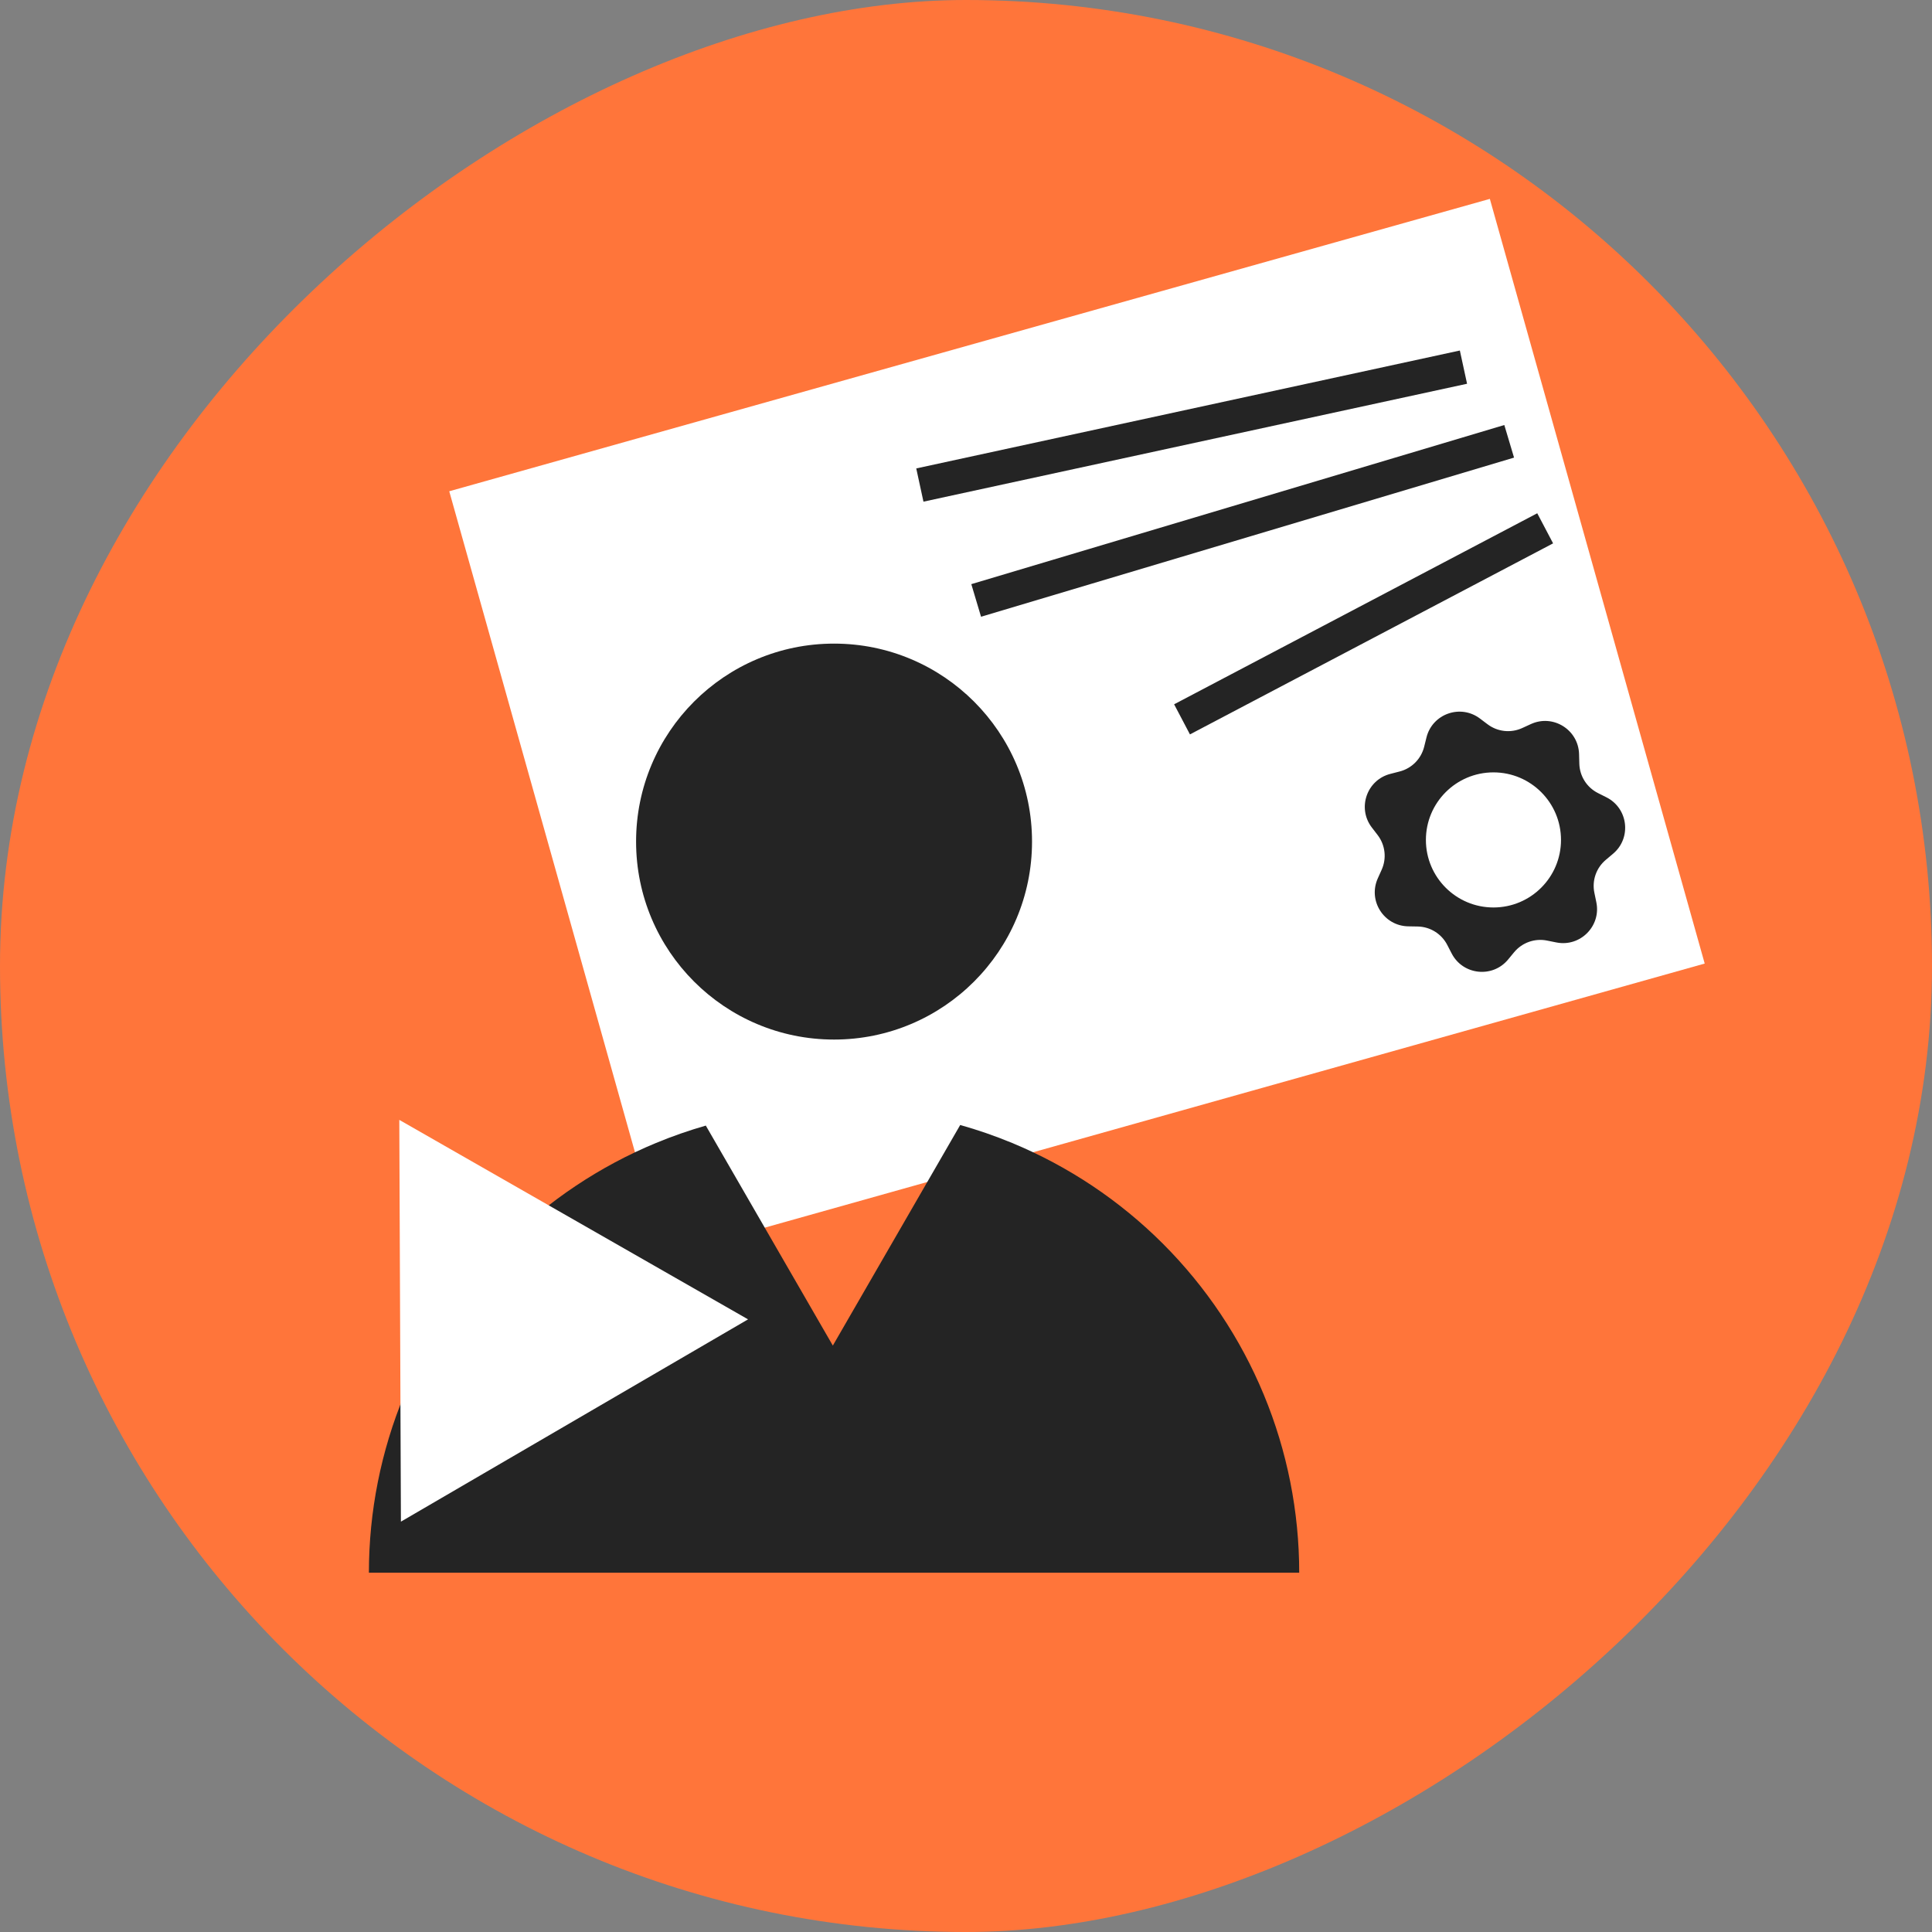
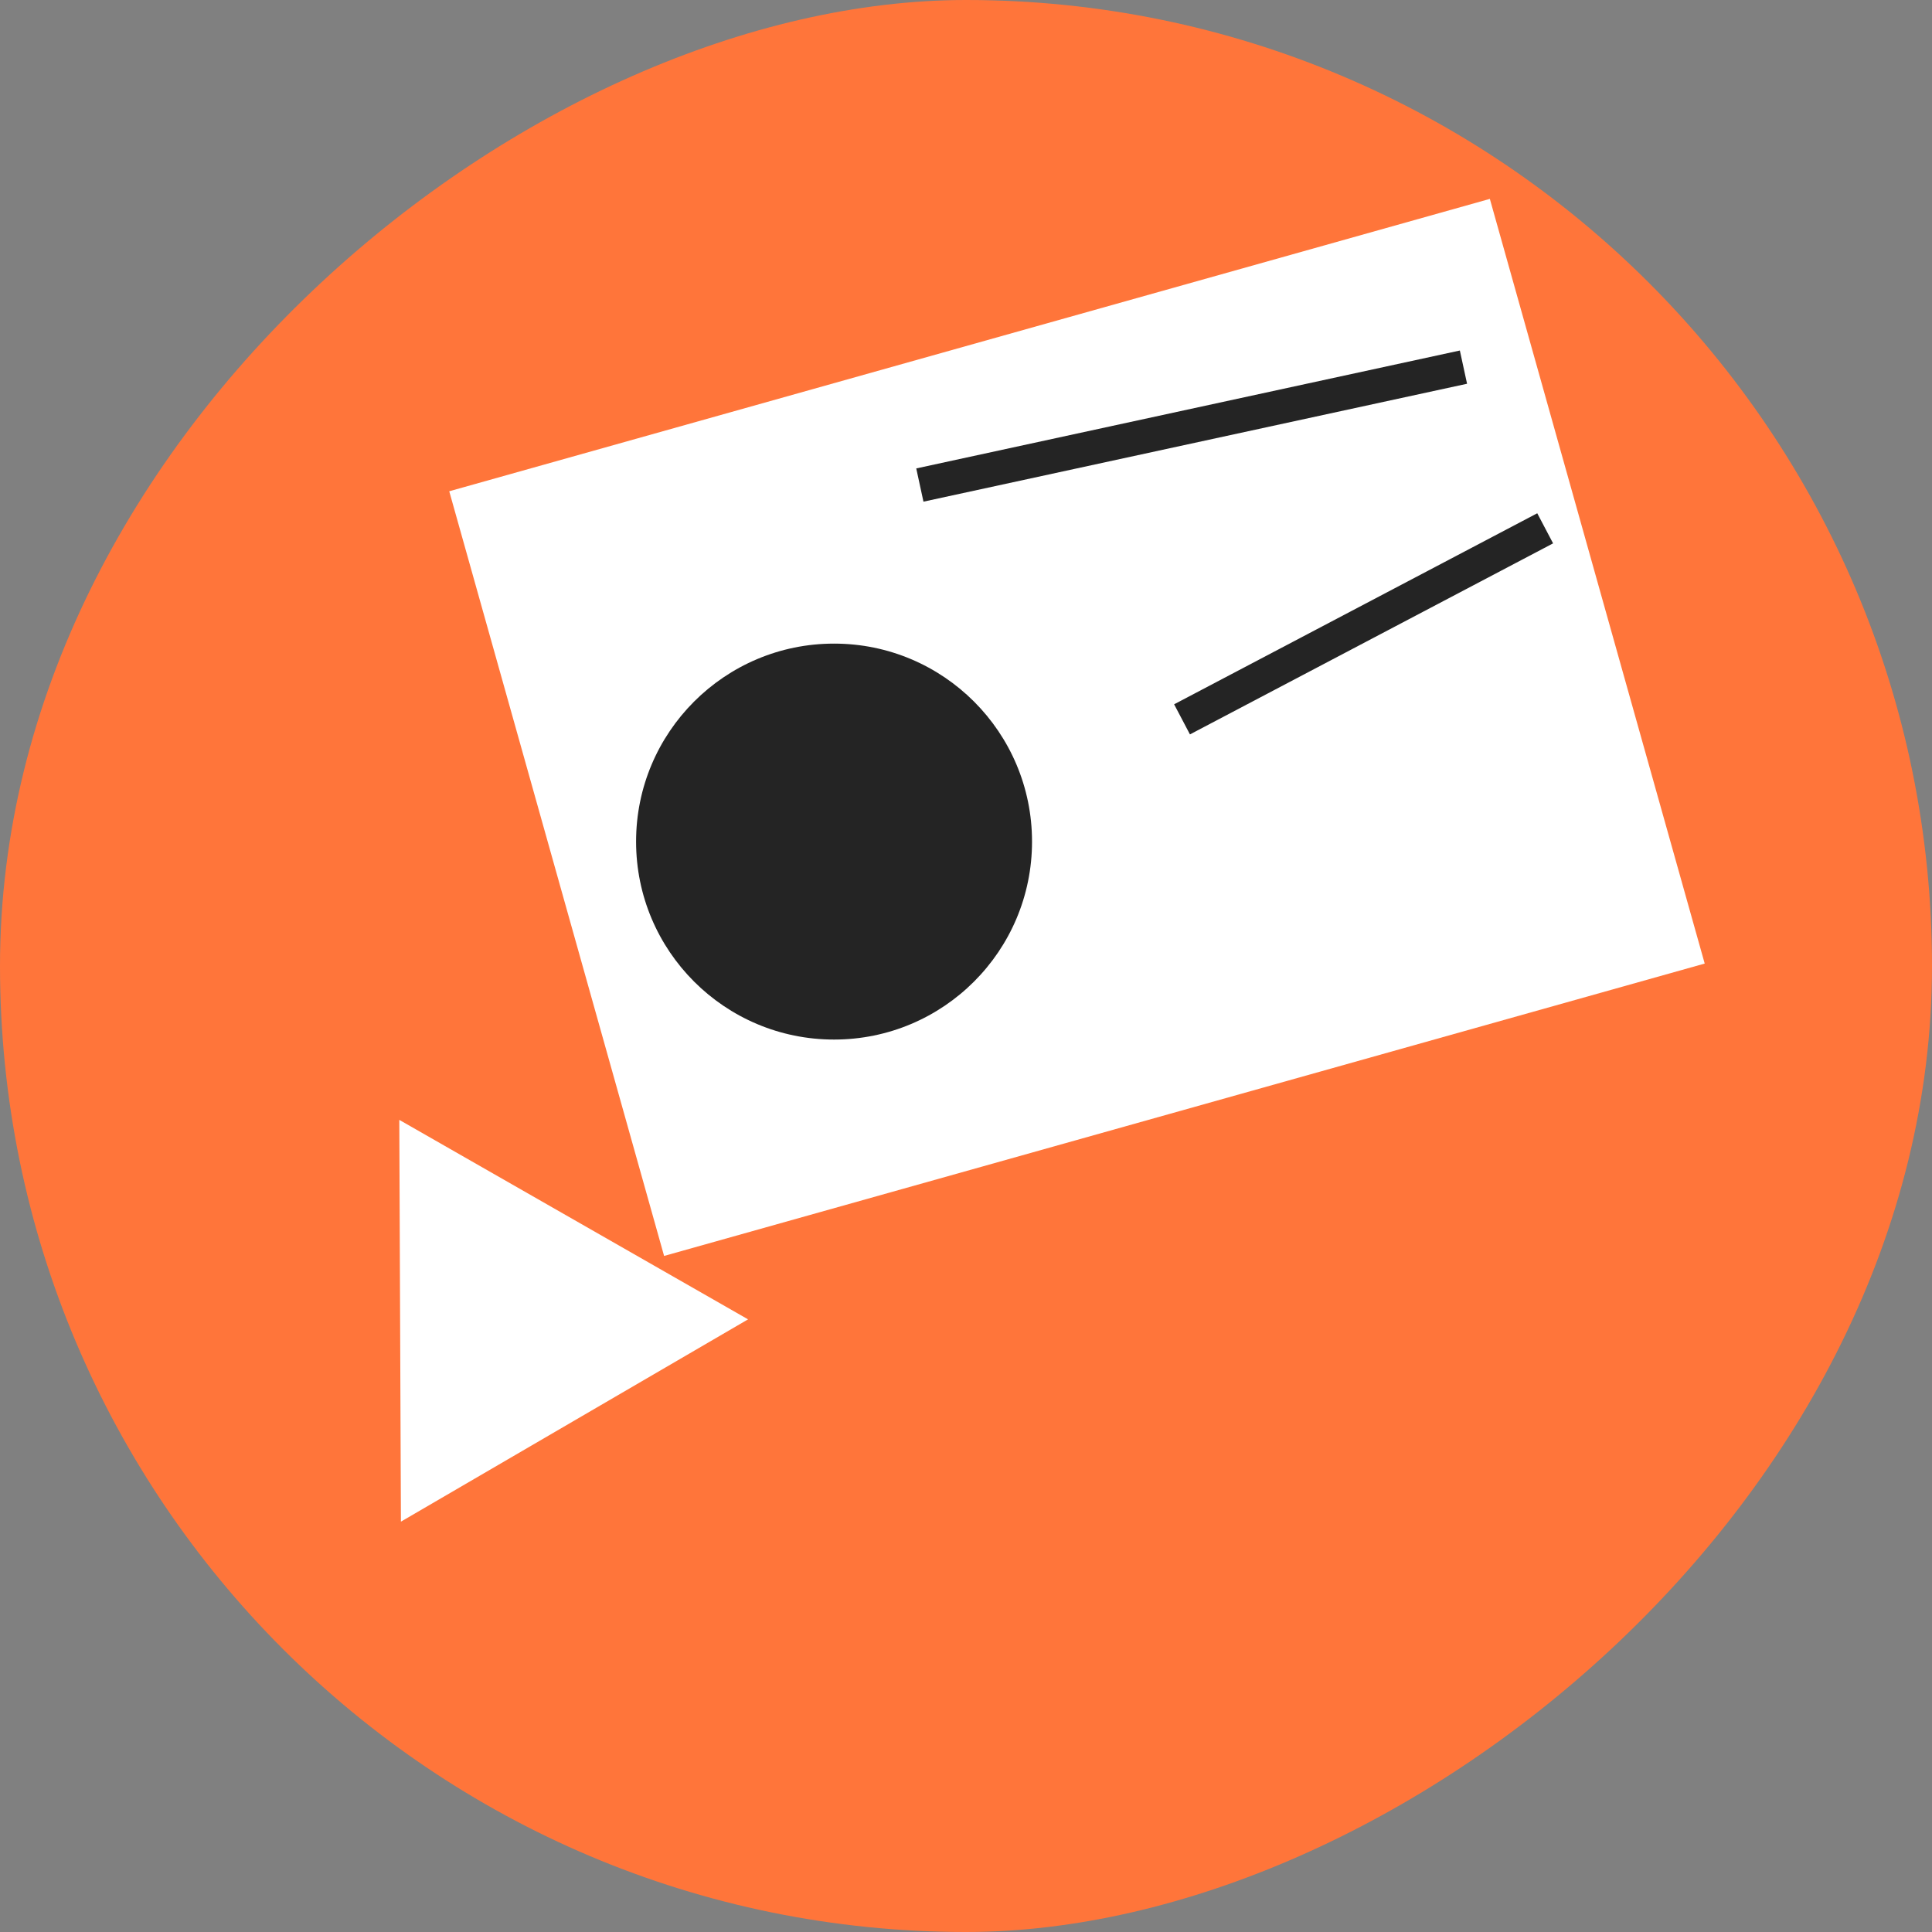
<svg xmlns="http://www.w3.org/2000/svg" width="68" height="68" viewBox="0 0 68 68" fill="none">
  <rect x="0" y="0" width="68" height="68" fill="#808080" stroke="none" />
  <g clip-path="url(#clip0_33974_7633)">
    <rect x="68" width="68" height="68" rx="34" transform="rotate(90 68 0)" fill="#FF753A" />
    <rect x="15.812" y="17.291" width="38.044" height="27.956" transform="rotate(-15.694 15.812 17.291)" fill="white" />
    <circle cx="29.356" cy="29.621" r="6.968" fill="#242424" />
-     <path fill-rule="evenodd" clip-rule="evenodd" d="M24.842 39.617L29.313 47.36L33.796 39.596C34.415 39.77 35.025 39.981 35.622 40.228C37.608 41.051 39.413 42.257 40.933 43.777C42.453 45.298 43.659 47.102 44.482 49.089C45.305 51.075 45.728 53.204 45.728 55.354H29.356L12.984 55.354C12.984 53.204 13.408 51.075 14.231 49.089C15.053 47.102 16.259 45.298 17.78 43.777C19.3 42.257 21.105 41.051 23.091 40.228C23.664 39.991 24.249 39.787 24.842 39.617Z" fill="#242424" />
    <rect x="32.249" y="16.487" width="19.578" height="1.197" transform="rotate(-12.238 32.249 16.487)" fill="#242424" />
-     <rect x="34.187" y="20.56" width="19.578" height="1.197" transform="rotate(-16.623 34.187 20.56)" fill="#242424" />
    <rect x="41.325" y="24.789" width="14.442" height="1.197" transform="rotate(-27.747 41.325 24.789)" fill="#242424" />
-     <path fill-rule="evenodd" clip-rule="evenodd" d="M55.578 26.541C55.554 25.683 54.663 25.127 53.882 25.485L53.577 25.625C53.177 25.808 52.709 25.758 52.357 25.492L52.089 25.29C51.404 24.773 50.413 25.124 50.207 25.957L50.126 26.283C50.02 26.71 49.688 27.045 49.262 27.154L48.936 27.238C48.105 27.451 47.762 28.444 48.284 29.125L48.489 29.392C48.756 29.741 48.811 30.209 48.631 30.61L48.493 30.917C48.142 31.7 48.704 32.587 49.562 32.604L49.898 32.61C50.338 32.618 50.738 32.867 50.939 33.259L51.093 33.557C51.486 34.32 52.531 34.434 53.079 33.773L53.293 33.514C53.574 33.176 54.018 33.018 54.45 33.105L54.779 33.171C55.62 33.339 56.361 32.593 56.185 31.753L56.117 31.424C56.027 30.993 56.181 30.548 56.518 30.265L56.775 30.048C57.431 29.495 57.309 28.451 56.543 28.064L56.243 27.913C55.85 27.715 55.598 27.317 55.587 26.877L55.578 26.541ZM52.565 31.94C53.878 31.94 54.942 30.876 54.942 29.563C54.942 28.25 53.878 27.185 52.565 27.185C51.252 27.185 50.187 28.25 50.187 29.563C50.187 30.876 51.252 31.94 52.565 31.94Z" fill="#242424" />
    <path d="M14.054 39.416L26.329 46.437L14.111 53.557L14.054 39.416Z" fill="white" />
  </g>
  <defs>
    <clipPath id="clip0_33974_7633">
      <rect x="68" width="68" height="68" rx="34" transform="rotate(90 68 0)" fill="white" />
    </clipPath>
  </defs>
</svg>